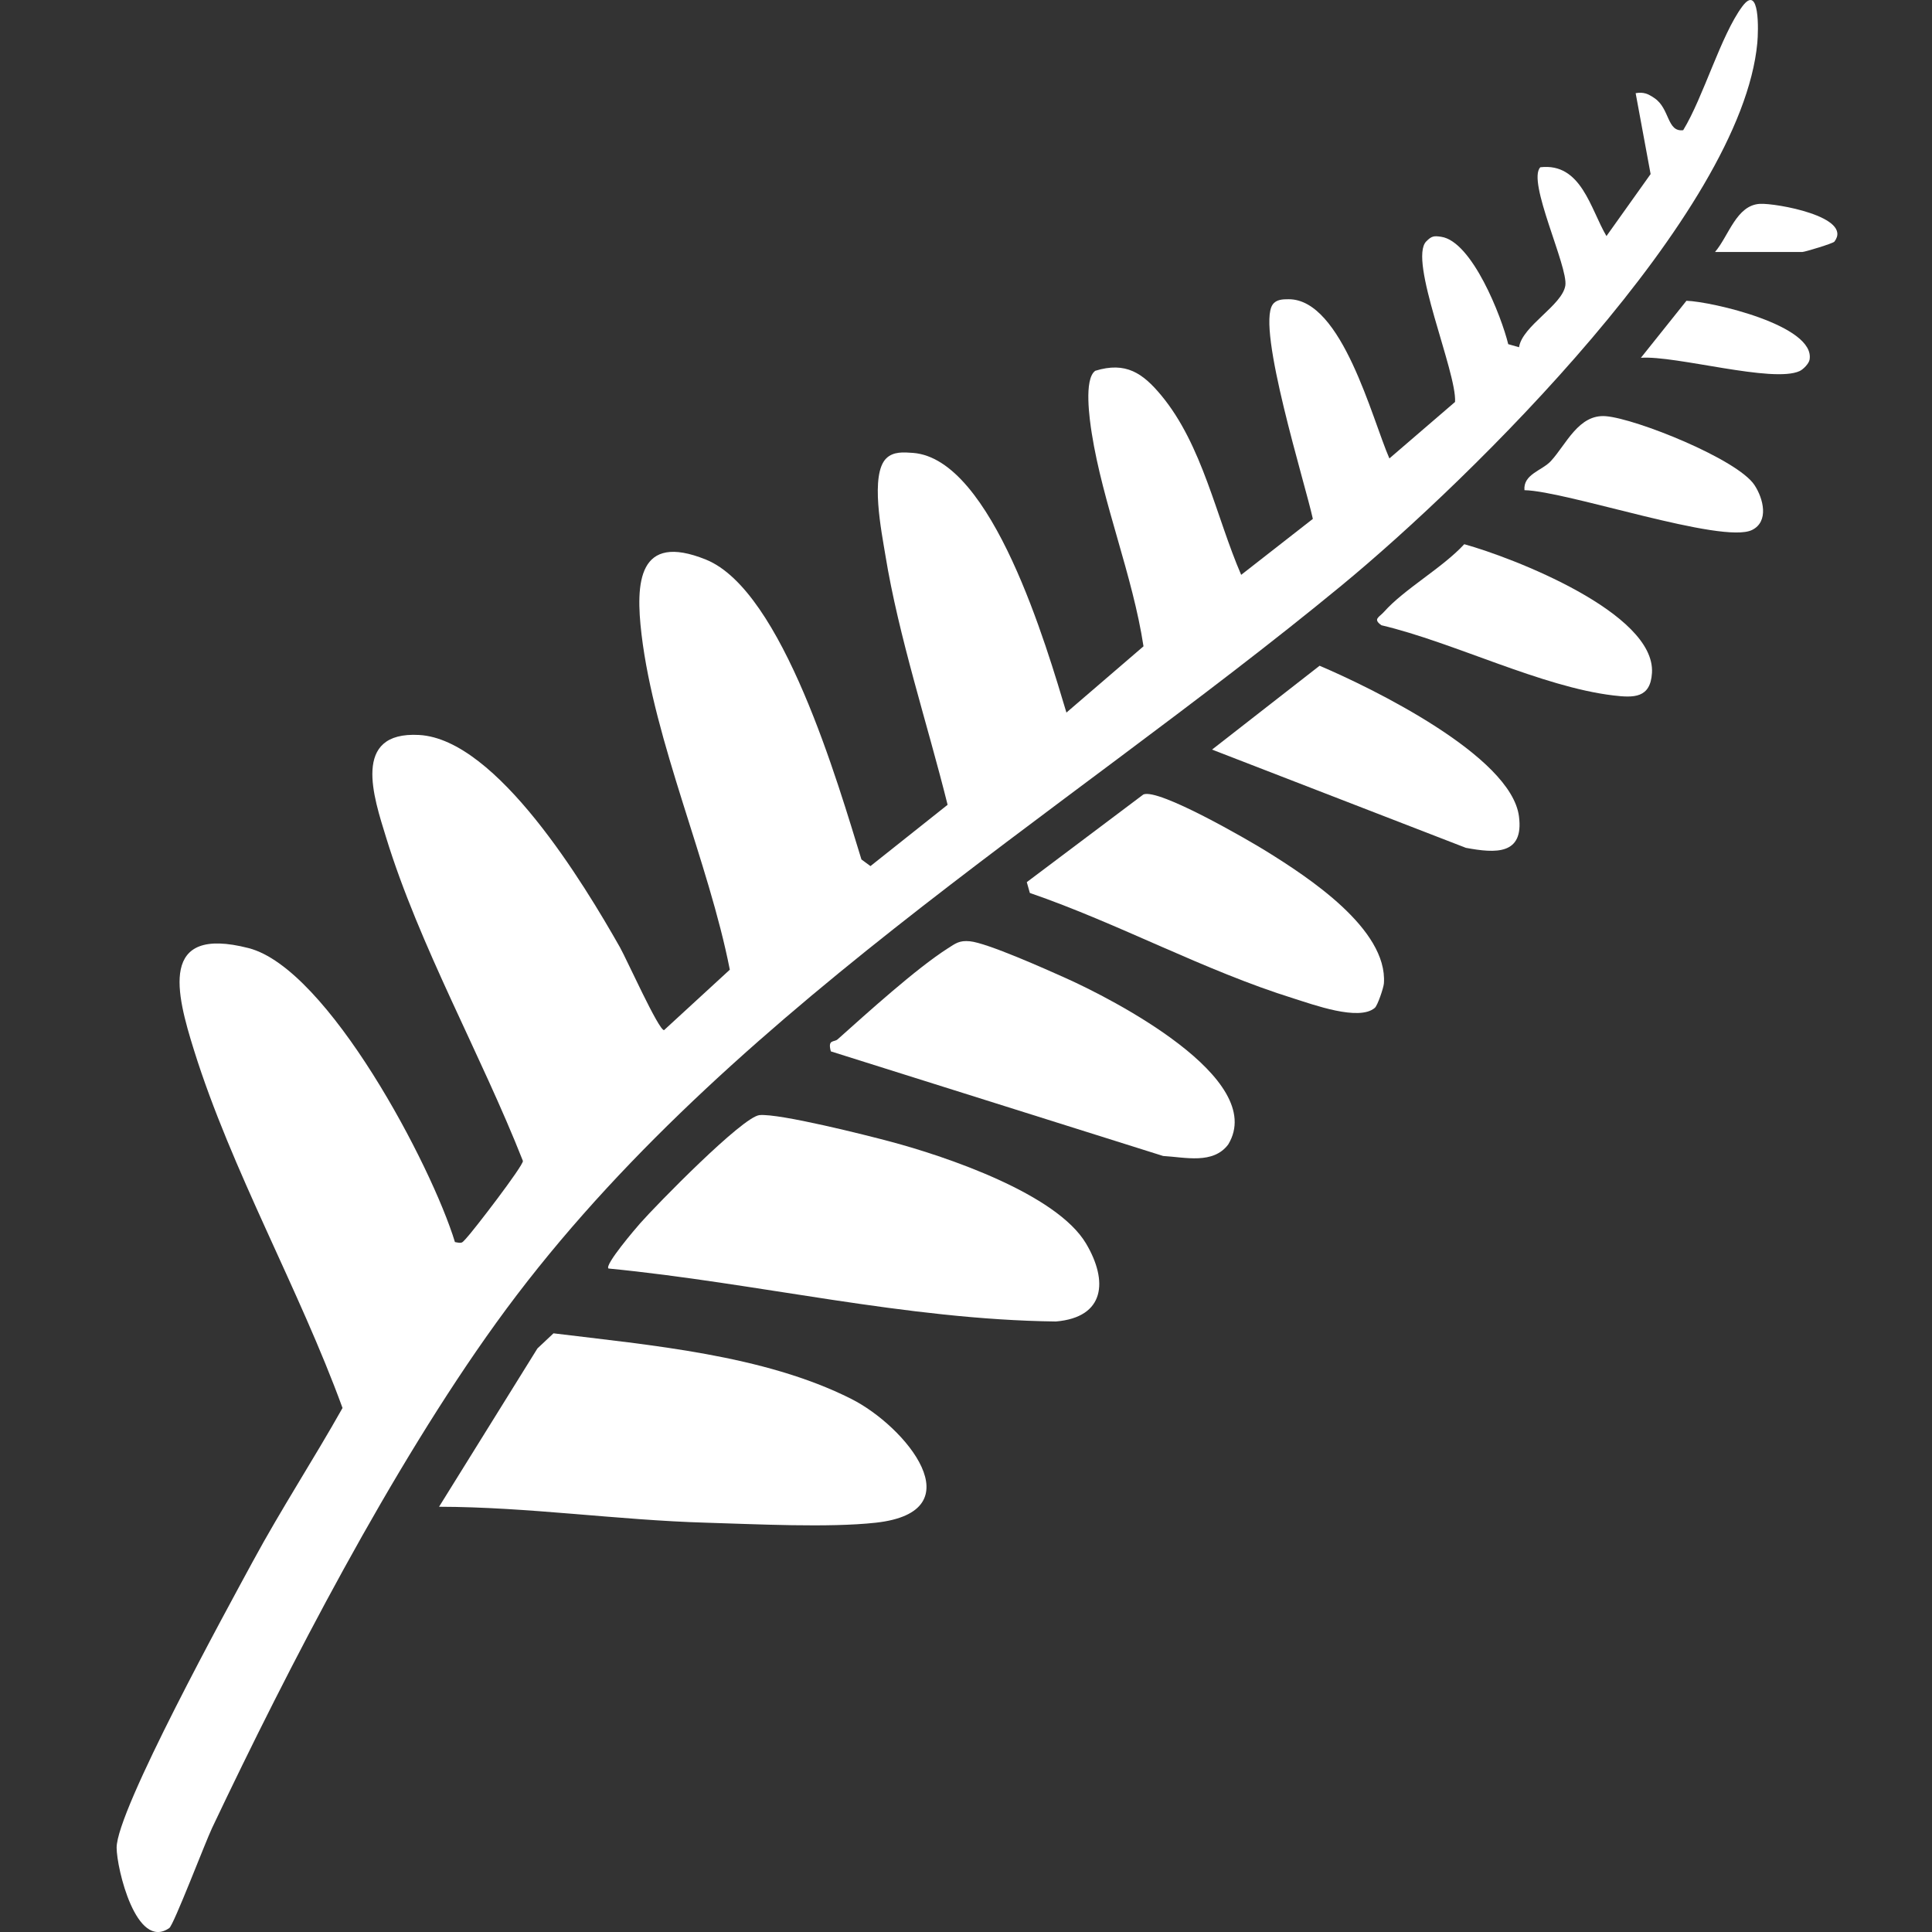
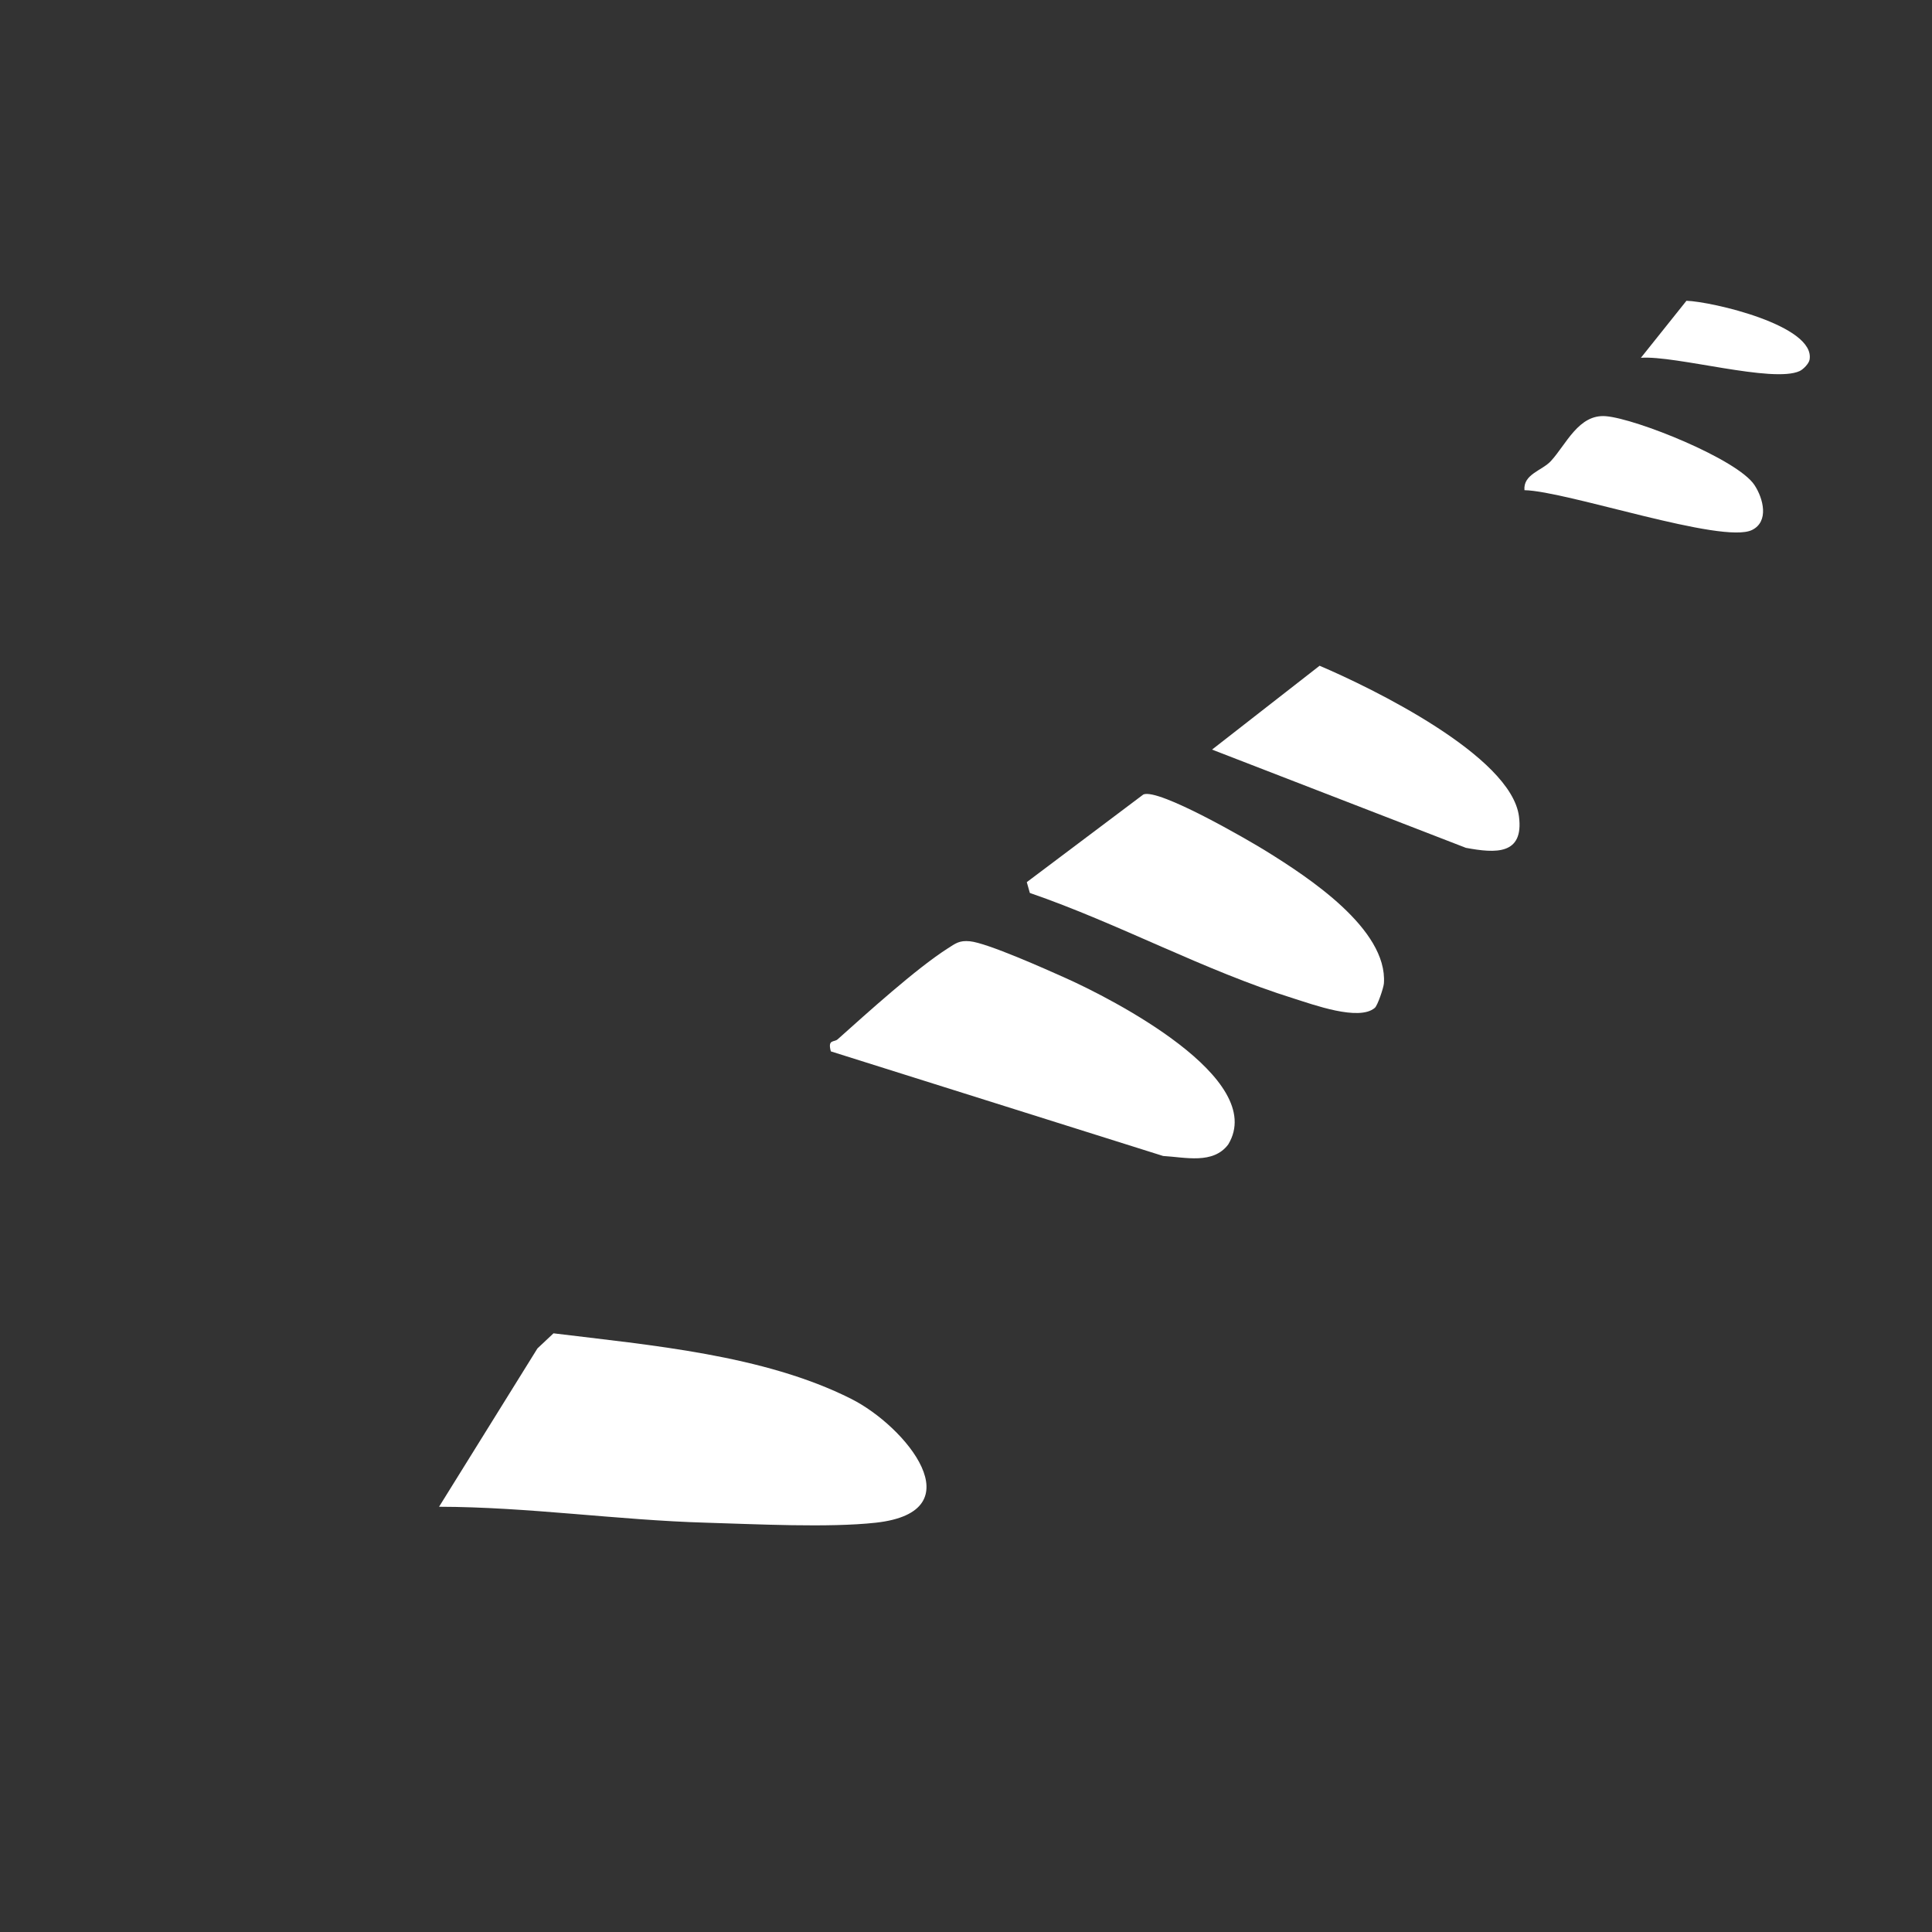
<svg xmlns="http://www.w3.org/2000/svg" id="Layer_1" data-name="Layer 1" viewBox="0 0 1024 1024">
  <rect x="0" y="0" width="1024" height="1024" fill="#333333" stroke="none" />
  <defs>
    <style>
      .cls-1 {
        fill: #fff;
      }
    </style>
  </defs>
-   <path class="cls-1" d="M241.14,658.32c3.94.78,3.58.52,5.81-1.81,3.78-3.94,30.43-38.63,30.21-41.18-22.15-56.26-54.91-114.07-72.58-171.66-6.35-20.71-18.58-56.12,17.55-54.12,41.32,2.29,87.71,79.47,106.45,112.53,3.47,6.13,20.46,43.92,23.37,43.93l34.87-32.05c-11.19-57.07-39.99-120.6-46.79-177.68-3.29-27.62-1.84-54.19,34.09-39.7,40.78,16.45,70.22,119.36,82.46,158.95l4.78,3.52,40.89-32.49c-10.66-42.83-25.98-89.14-33.01-132.47-1.92-11.84-8.21-42.6.51-51.16,3.78-3.7,9.23-3.24,14.09-2.89,42.19,3.11,71.09,103.49,81.39,137.64l40.85-35.12c-5.7-37.47-21.6-75.88-27.43-112.95-1.09-6.96-4.29-28.69,1.86-33.08,16.24-5.02,25.24,1.29,34.99,13.04,21.85,26.33,29.05,64.36,42.35,95.11l37.99-29.66c-4-18.49-29.94-101.15-21.32-113.57,1.94-2.8,5.45-2.85,8.53-2.85,28.31,0,44.21,63.59,53.36,84.38l34.8-29.94c1.01-15.71-24.96-75.35-15.24-85.12,2.83-2.84,4.01-3,7.89-2.42,16.37,2.43,31.97,42.21,35.53,56.91l5.73,1.63c1.72-11.34,22.83-22.13,24.54-32.67,1.61-9.92-20.49-55.38-13.25-62.72,21.77-2.52,26.56,22.16,35.05,36.47l23.4-32.86-7.93-42.88c4.26-.73,6.56.33,9.97,2.63,8.21,5.52,6.56,18.09,15.23,16.99,10.74-17.62,20-50.34,31.3-65.55,9.36-12.6,8.58,12.95,7.99,19.24-8.38,90.31-151.86,231.2-220.32,287.59-149.95,123.51-332.87,230.97-448.15,390.92-55.42,76.9-109.7,181.55-150.52,267.61-3.64,7.67-20.33,51.44-22.7,53.09-17.47,12.14-27.87-31.51-27.91-42.57-.07-19.79,58.69-126.79,72.17-151.71,14.98-27.68,32.14-53.97,47.56-81.36-22.88-62.85-58.86-126.05-78.71-189.59-9.44-30.2-18.87-66.41,28.91-54.16,42.05,10.78,97.07,115.36,109.39,155.83Z" />
  <path class="cls-1" d="M232.71,798.61l52.14-83.91,8.51-8.01c51,6.28,111.42,11.34,157.86,34.77,28.77,14.52,66.15,59.71,13,65.6-25.03,2.77-63.8.76-90.02,0-46.95-1.35-94.32-8.36-141.49-8.45Z" />
-   <path class="cls-1" d="M322.51,672.33c-2.26-1.82,14.65-21.53,16.75-23.91,8.57-9.73,54.33-56.57,63.31-57.39,10.53-.96,56.72,10.65,69.85,14.18,28.99,7.79,87.53,27.45,103.23,53.93,11.73,19.78,10.12,39.07-16.02,41.28-79.73-.98-157.95-20.37-237.11-28.08Z" />
  <path class="cls-1" d="M440.37,557.25c-1.82-6.54,1.73-4.72,3.58-6.37,15.58-13.9,41.55-37.46,58.3-48.16,4.3-2.75,6.19-4.35,11.77-3.83,9.12.84,40.5,14.89,50.82,19.51,23.94,10.73,107.36,53.12,86.15,88.18-8,10.66-22.76,6.79-34.51,6.11l-176.11-55.44Z" />
  <path class="cls-1" d="M728.71,534.16c-8.36,7.29-32.96-1.81-42.84-4.89-47.78-14.89-92.72-39.7-140.03-55.99l-1.62-5.73,61.79-46.46c7.99-3.41,55.31,23.95,65.28,30.15,21.71,13.49,64.23,41.05,62.21,69.96-.16,2.33-3.32,11.67-4.79,12.96Z" />
  <path class="cls-1" d="M642.41,397.3l57-44.44c27.61,11.74,101.49,47.74,105.67,79.81,2.68,20.59-12.4,19.63-28.13,16.7l-134.54-52.07Z" />
-   <path class="cls-1" d="M776.08,288.44c25.78,7.12,101.4,36.43,99.5,68.21-.81,13.45-9.59,13.25-20.55,11.94-38.16-4.57-84.65-28.17-122.84-37.19-4.69-3.31-1.26-4.16,1.36-7.1,10.79-12.13,31.01-23.33,42.54-35.86Z" />
  <path class="cls-1" d="M807.99,259.81c-.72-8.5,9.3-10.33,14-15.43,8.13-8.82,14.69-24.95,29.13-23.79,16.05,1.3,69.84,22.85,78.81,36.53,4.69,7.14,7.77,19.27-1.28,23.77-15.59,7.76-98.25-20.64-120.66-21.08Z" />
  <path class="cls-1" d="M869.71,189.64l24.14-30.22c13.35.4,68.57,13.11,65.25,31.26-.38,2.05-3.29,5.07-5.22,5.97-14.12,6.61-65.68-8.36-84.16-7.01Z" />
-   <path class="cls-1" d="M909,133.55c7.34-8.61,11.31-24.82,23.82-25.51,8.34-.45,49.51,6.82,39.45,20.03-.74.97-15.72,5.48-16.97,5.48h-46.3Z" />
</svg>